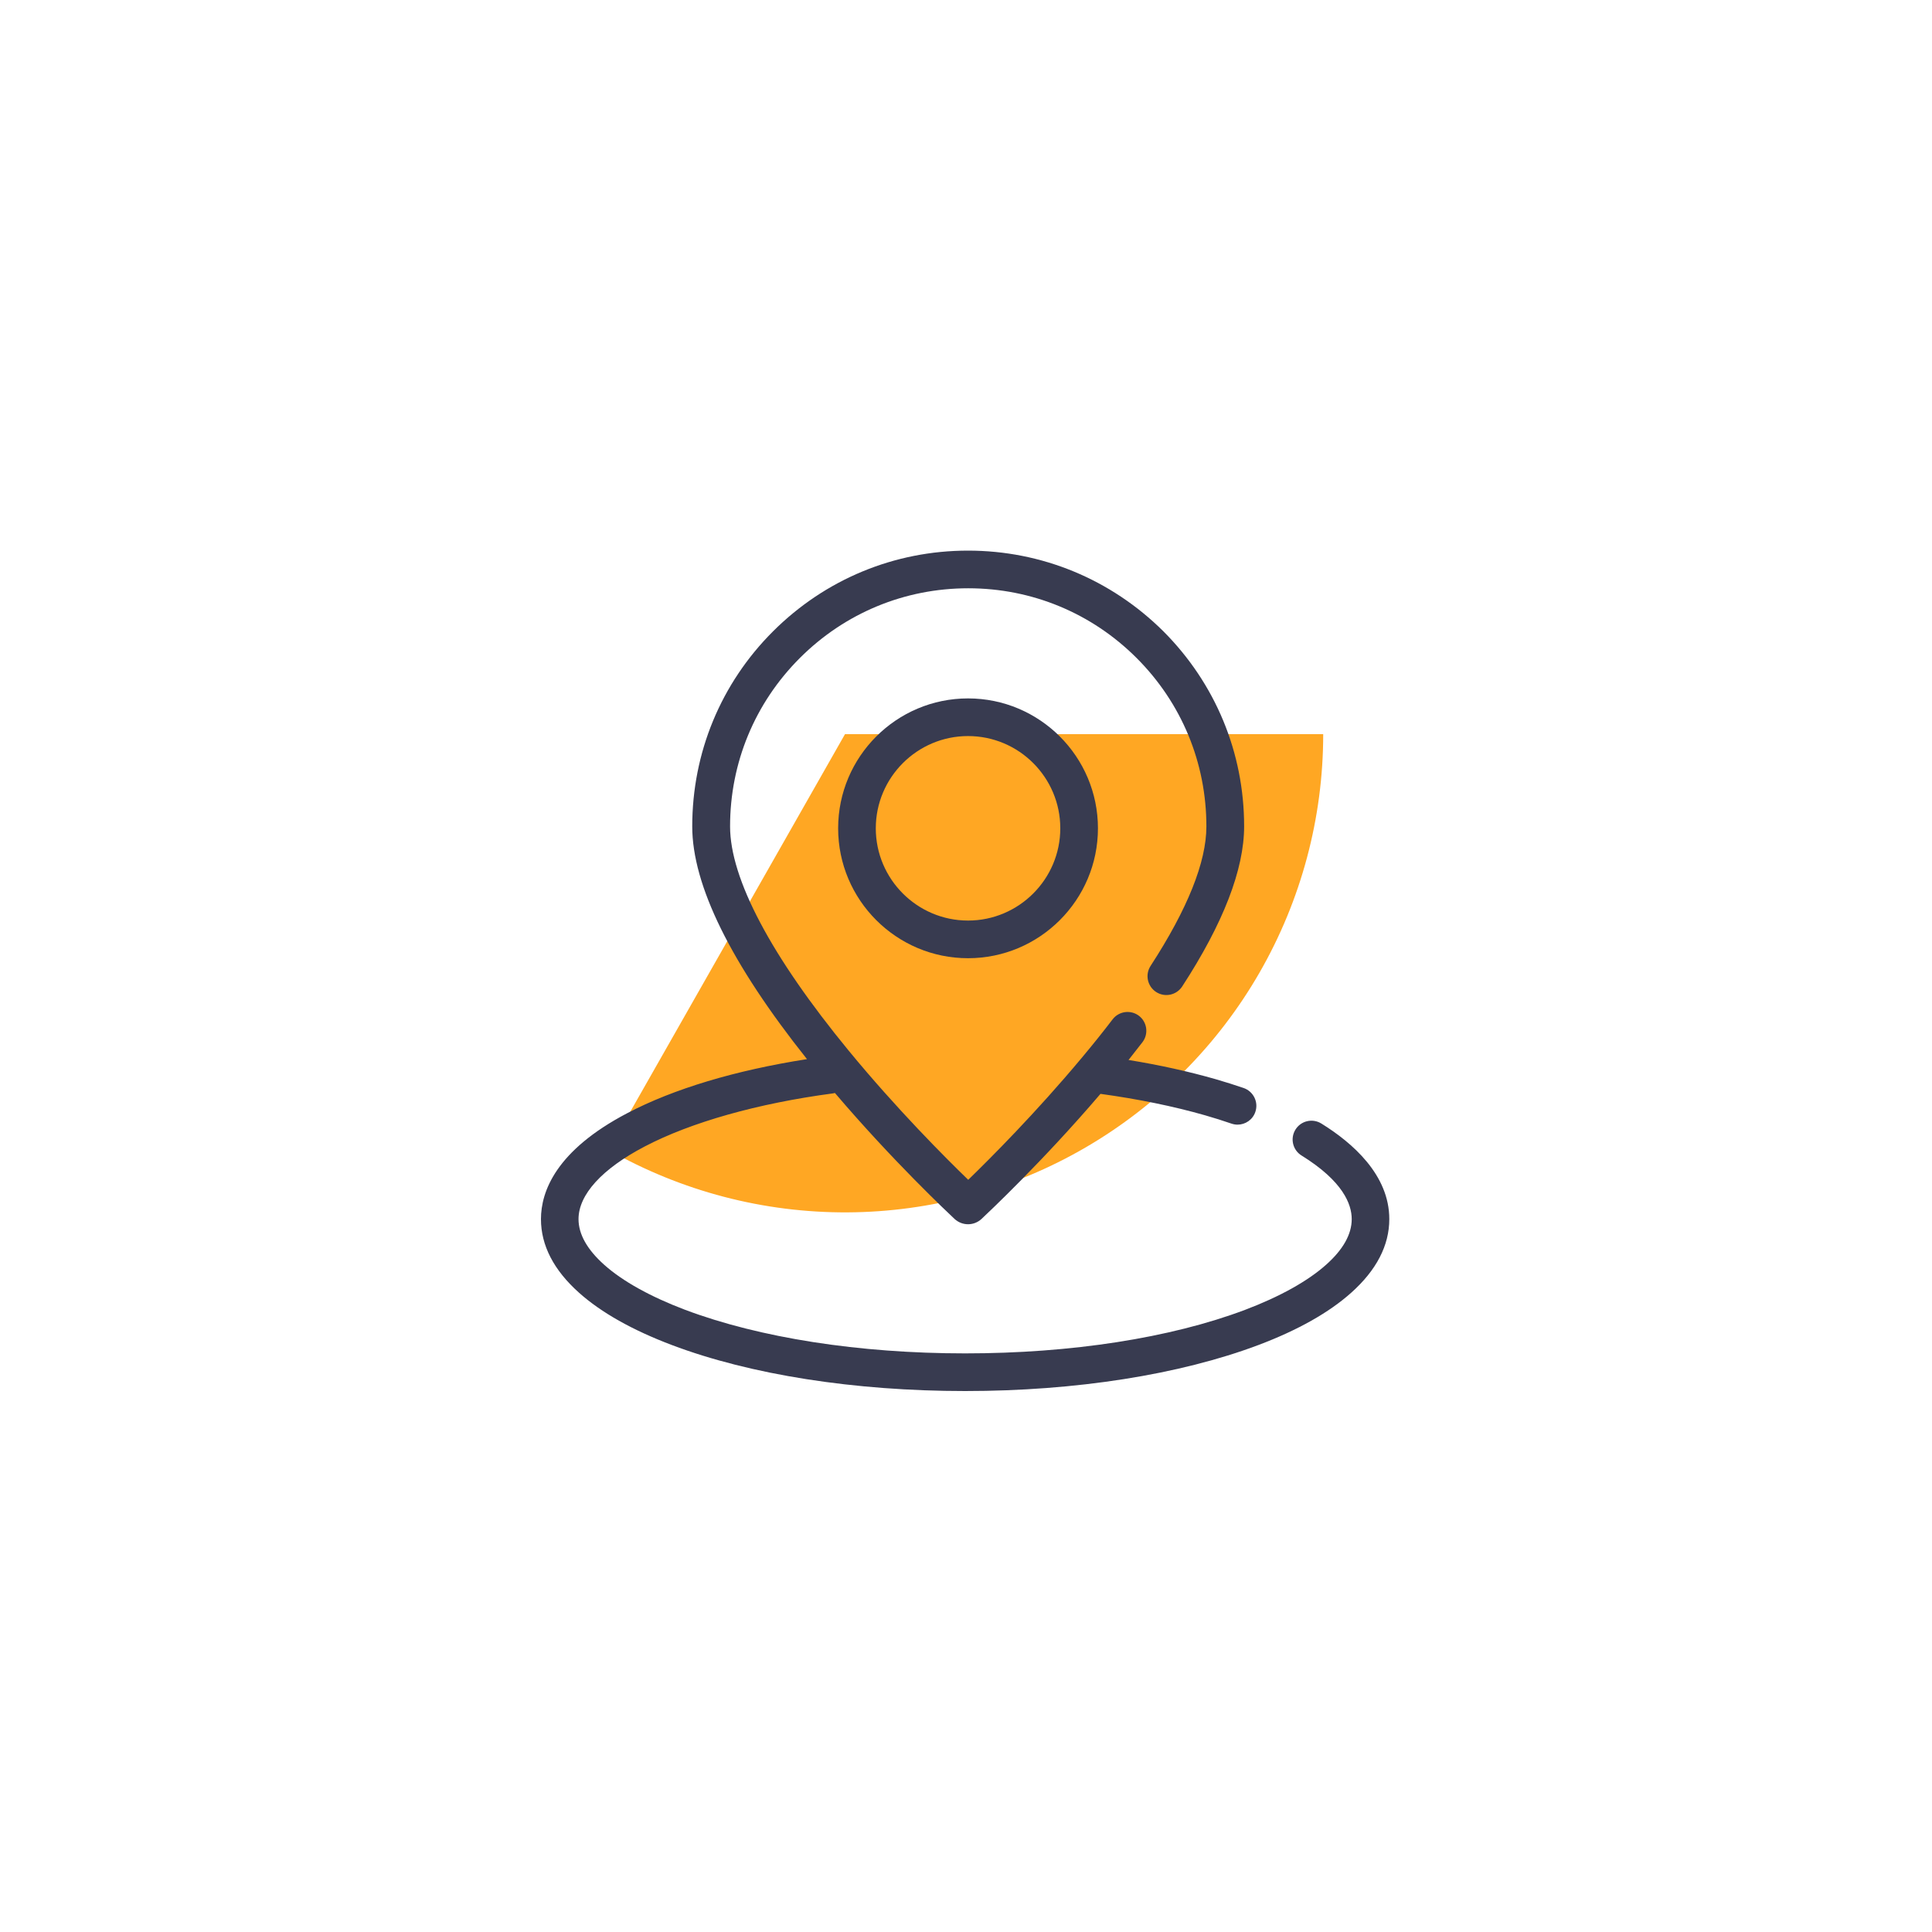
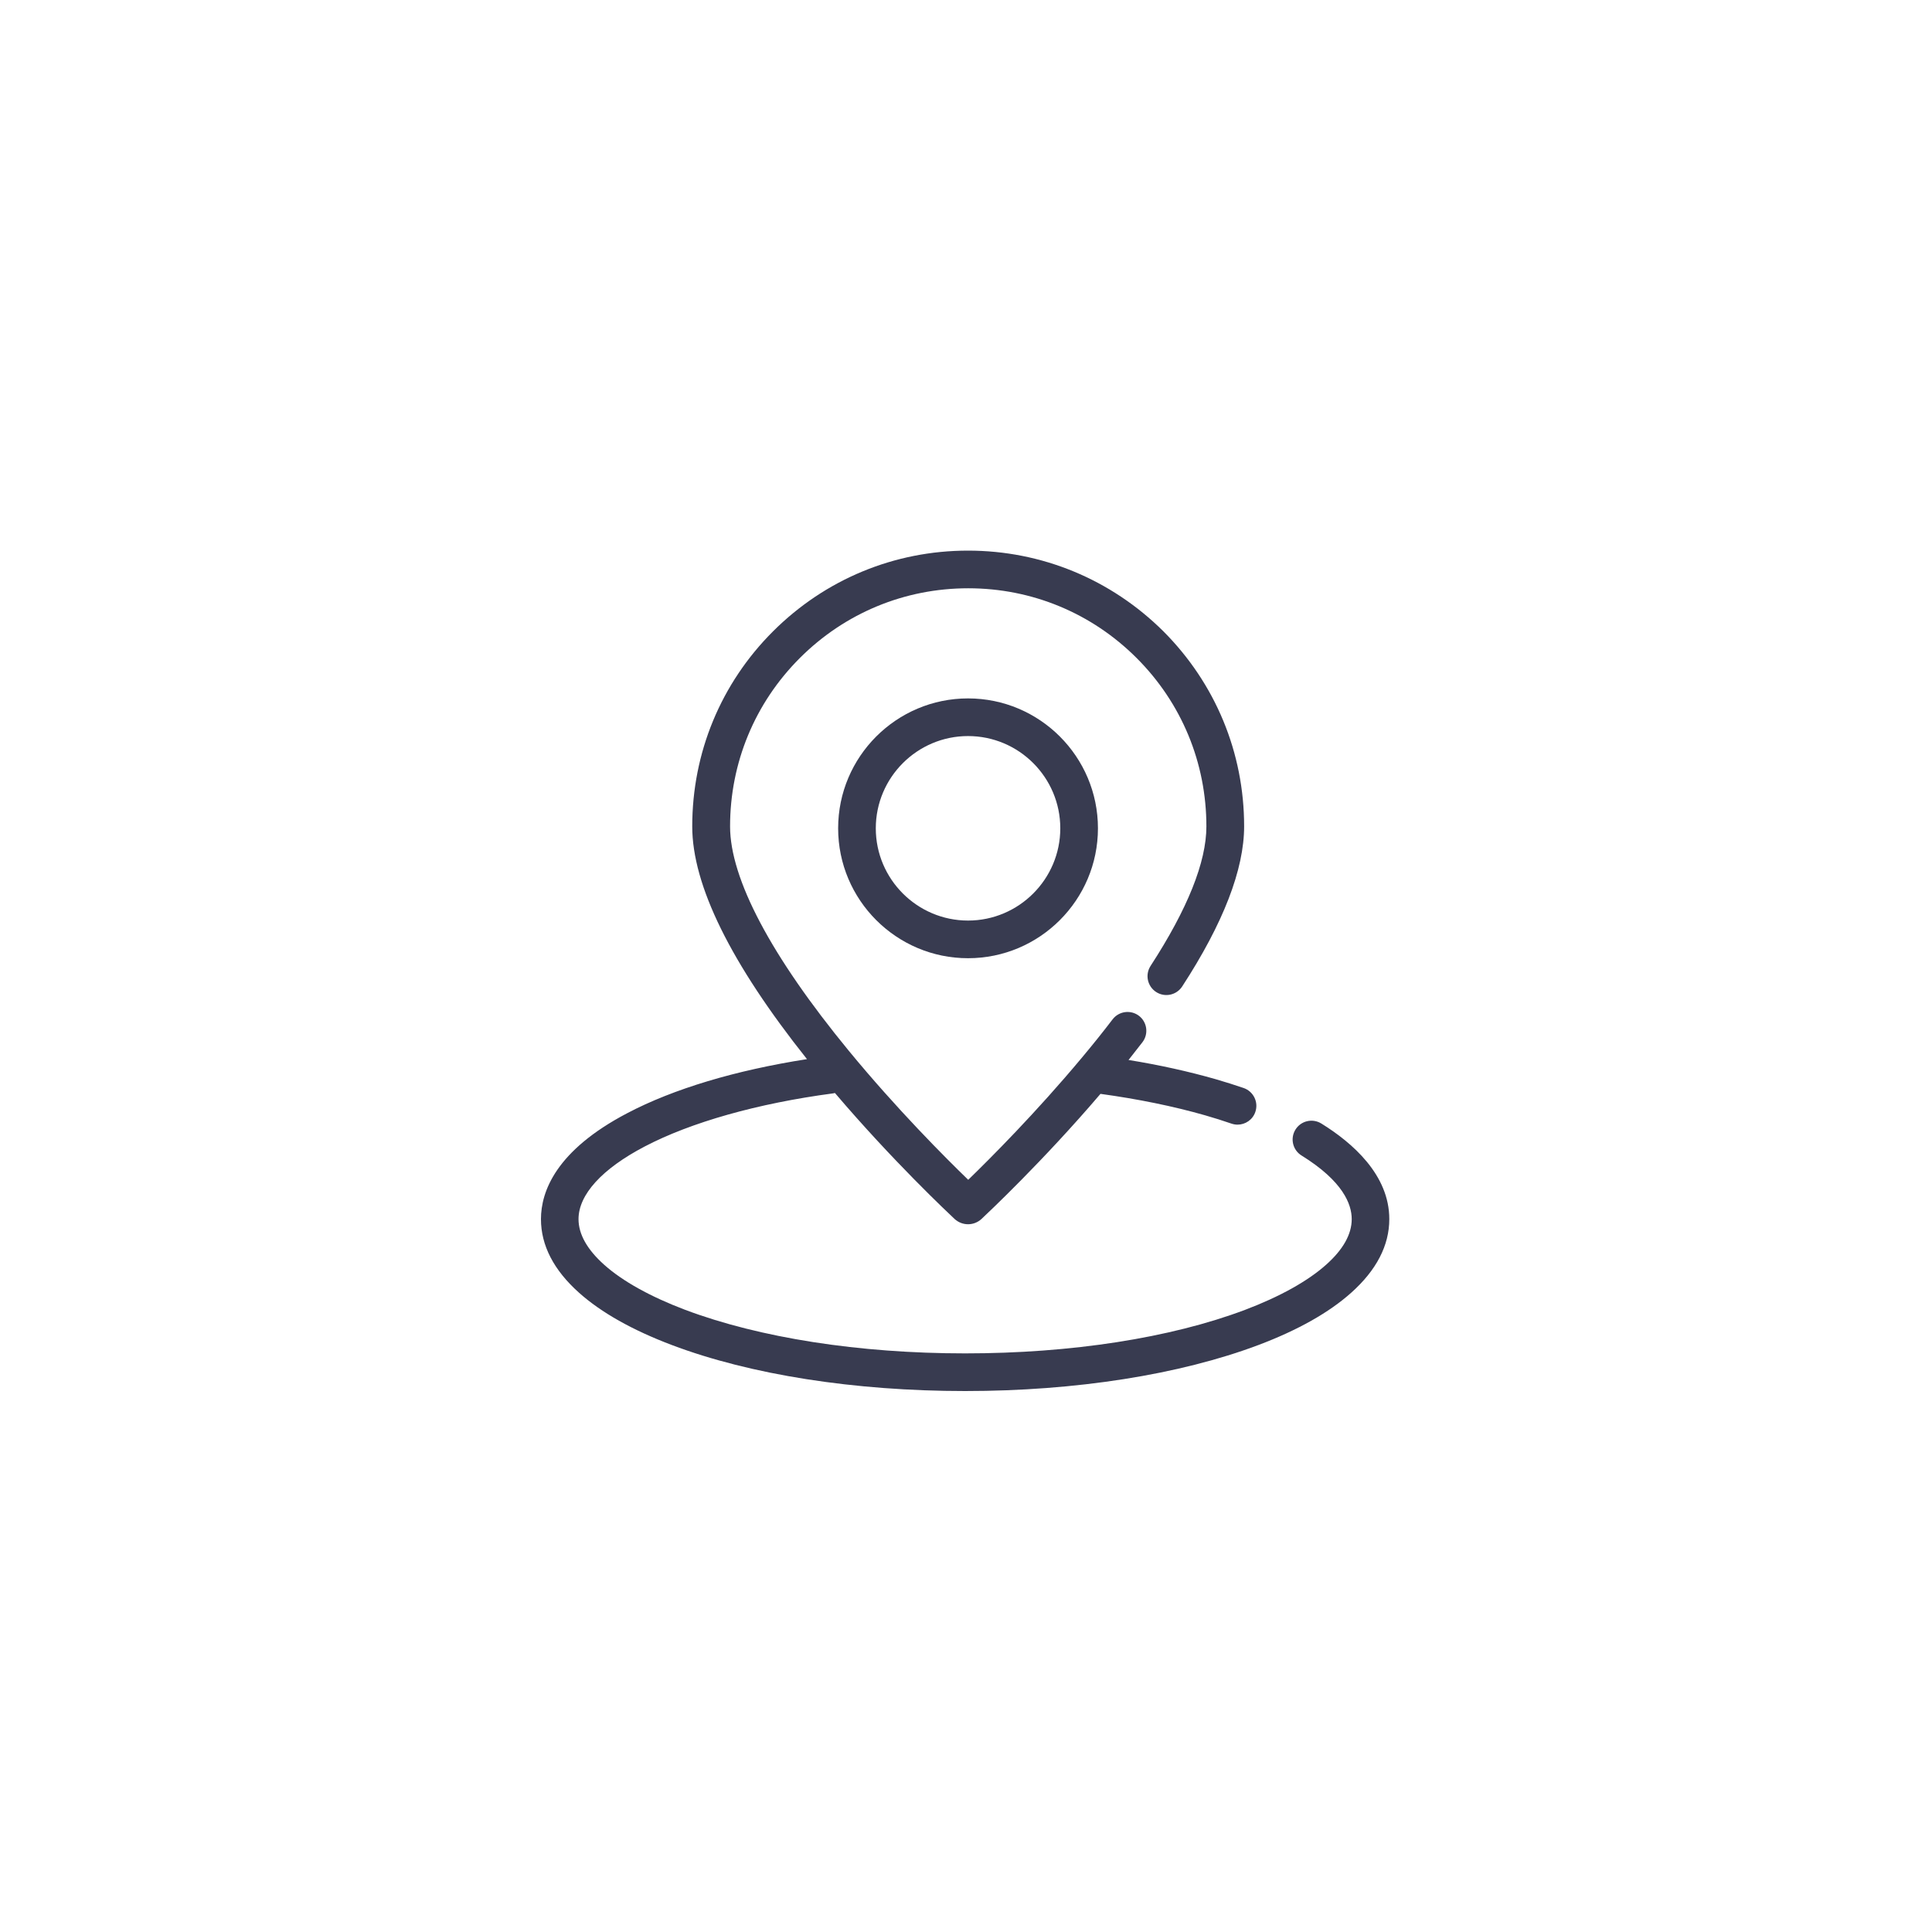
<svg xmlns="http://www.w3.org/2000/svg" width="200" height="200" viewBox="0 0 200 200" fill="none">
  <g filter="url(#filter0_f_4167_2720)">
-     <path d="M136.978 76C136.978 84.663 134.705 93.174 130.386 100.683C126.067 108.192 119.853 114.436 112.365 118.792C104.877 123.148 96.377 125.462 87.715 125.504C79.052 125.547 70.53 123.315 63 119.033L87.473 76H136.978Z" fill="#FFA723" />
-   </g>
+     </g>
  <path d="M86.764 85.746C86.764 93.162 92.796 99.194 100.211 99.194C107.627 99.194 113.659 93.162 113.659 85.746C113.659 78.331 107.627 72.299 100.211 72.299C92.796 72.299 86.764 78.331 86.764 85.746ZM109.761 85.746C109.761 91.008 105.473 95.296 100.211 95.296C94.949 95.296 90.662 91.008 90.662 85.746C90.662 80.484 94.949 76.197 100.211 76.197C105.483 76.197 109.761 80.484 109.761 85.746Z" fill="#383B50" />
  <path d="M136.783 116.306C135.867 115.741 134.668 116.023 134.103 116.939C133.538 117.855 133.821 119.054 134.737 119.619C139.034 122.279 139.93 124.667 139.93 126.206C139.93 127.765 139.044 129.354 137.28 130.923C135.37 132.628 132.476 134.236 128.9 135.59C121.192 138.504 110.892 140.102 99.909 140.102C88.927 140.102 78.637 138.494 70.919 135.59C67.343 134.236 64.439 132.628 62.539 130.923C60.785 129.354 59.888 127.765 59.888 126.206C59.888 123.663 62.324 120.993 66.739 118.684C71.523 116.179 78.442 114.22 86.228 113.188C86.296 113.178 86.364 113.168 86.433 113.148C92.416 120.174 98.136 125.544 98.818 126.187C99.208 126.547 99.714 126.733 100.211 126.733C100.718 126.733 101.215 126.547 101.605 126.187C102.267 125.563 107.958 120.223 113.922 113.236C117.81 113.772 121.455 114.513 124.758 115.458C125.694 115.731 126.61 116.013 127.477 116.315C127.681 116.384 127.896 116.423 128.11 116.423C128.919 116.423 129.679 115.916 129.952 115.107C130.303 114.094 129.757 112.983 128.744 112.632C127.818 112.311 126.834 112.008 125.84 111.716C123.043 110.917 120.022 110.245 116.826 109.728C117.323 109.105 117.8 108.491 118.268 107.886C118.921 107.029 118.755 105.811 117.908 105.158C117.05 104.505 115.832 104.671 115.179 105.519C114.205 106.795 113.152 108.11 112.041 109.436C107.257 115.175 102.472 119.96 100.231 122.133C97.892 119.872 92.825 114.805 87.855 108.763C79.826 98.99 75.577 90.97 75.577 85.552C75.577 78.964 78.14 72.776 82.798 68.119C87.456 63.461 93.644 60.898 100.231 60.898C106.818 60.898 113.006 63.461 117.664 68.119C122.322 72.776 124.885 78.964 124.885 85.552C124.885 89.235 122.936 94.098 119.106 99.993C118.521 100.9 118.775 102.098 119.681 102.692C120.587 103.277 121.786 103.024 122.38 102.118C126.639 95.579 128.792 89.995 128.792 85.542C128.792 77.912 125.82 70.75 120.431 65.351C115.013 59.972 107.841 57 100.211 57C92.581 57 85.419 59.972 80.02 65.361C74.622 70.75 71.66 77.922 71.66 85.552C71.66 91.642 75.655 99.74 83.538 109.641C76.123 110.8 69.72 112.72 64.936 115.234C57.549 119.103 56 123.341 56 126.206C56 128.925 57.325 131.488 59.947 133.827C62.237 135.873 65.472 137.695 69.545 139.235C77.682 142.314 88.469 144 99.909 144C111.35 144 122.127 142.304 130.274 139.235C134.357 137.695 137.582 135.873 139.872 133.827C142.493 131.488 143.819 128.925 143.819 126.206C143.828 121.626 139.999 118.294 136.783 116.306Z" fill="#383B50" />
  <defs>
    <filter id="filter0_f_4167_2720" x="13" y="26" width="173.978" height="149.505" filterUnits="userSpaceOnUse" color-interpolation-filters="sRGB">
      <feFlood flood-opacity="0" result="BackgroundImageFix" />
      <feBlend mode="normal" in="SourceGraphic" in2="BackgroundImageFix" result="shape" />
      <feGaussianBlur stdDeviation="25" result="effect1_foregroundBlur_4167_2720" />
    </filter>
  </defs>
</svg>